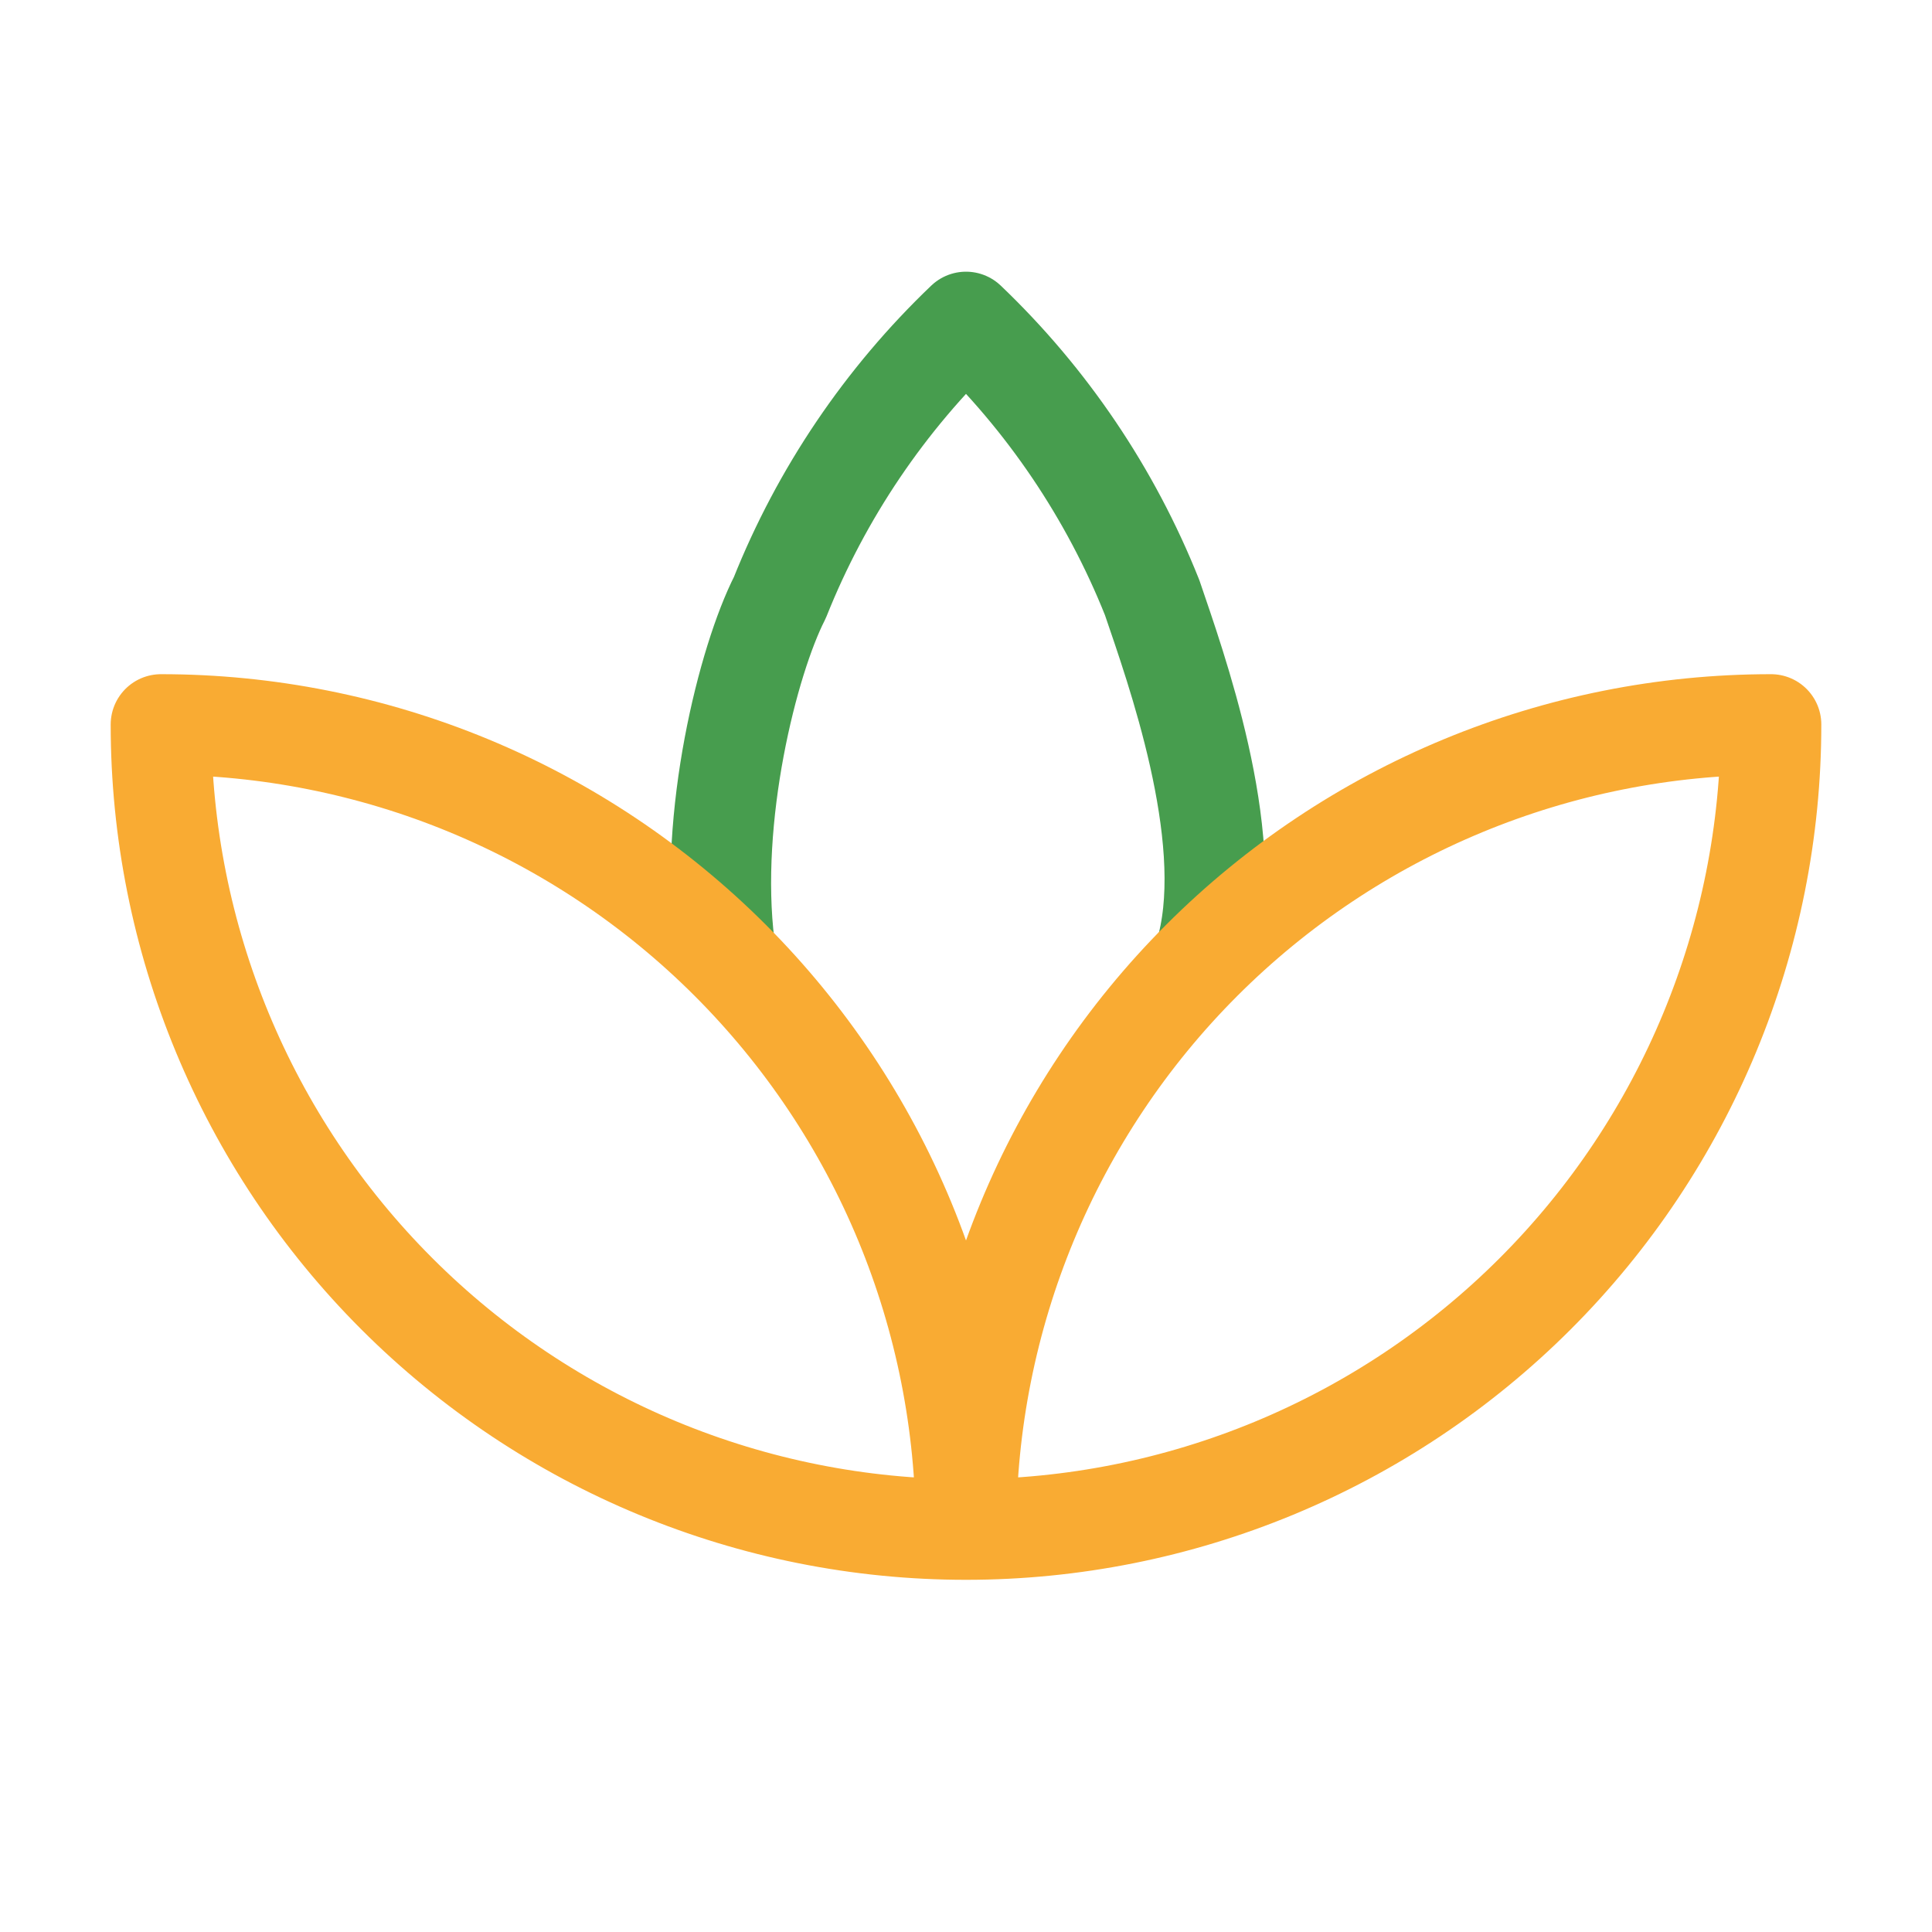
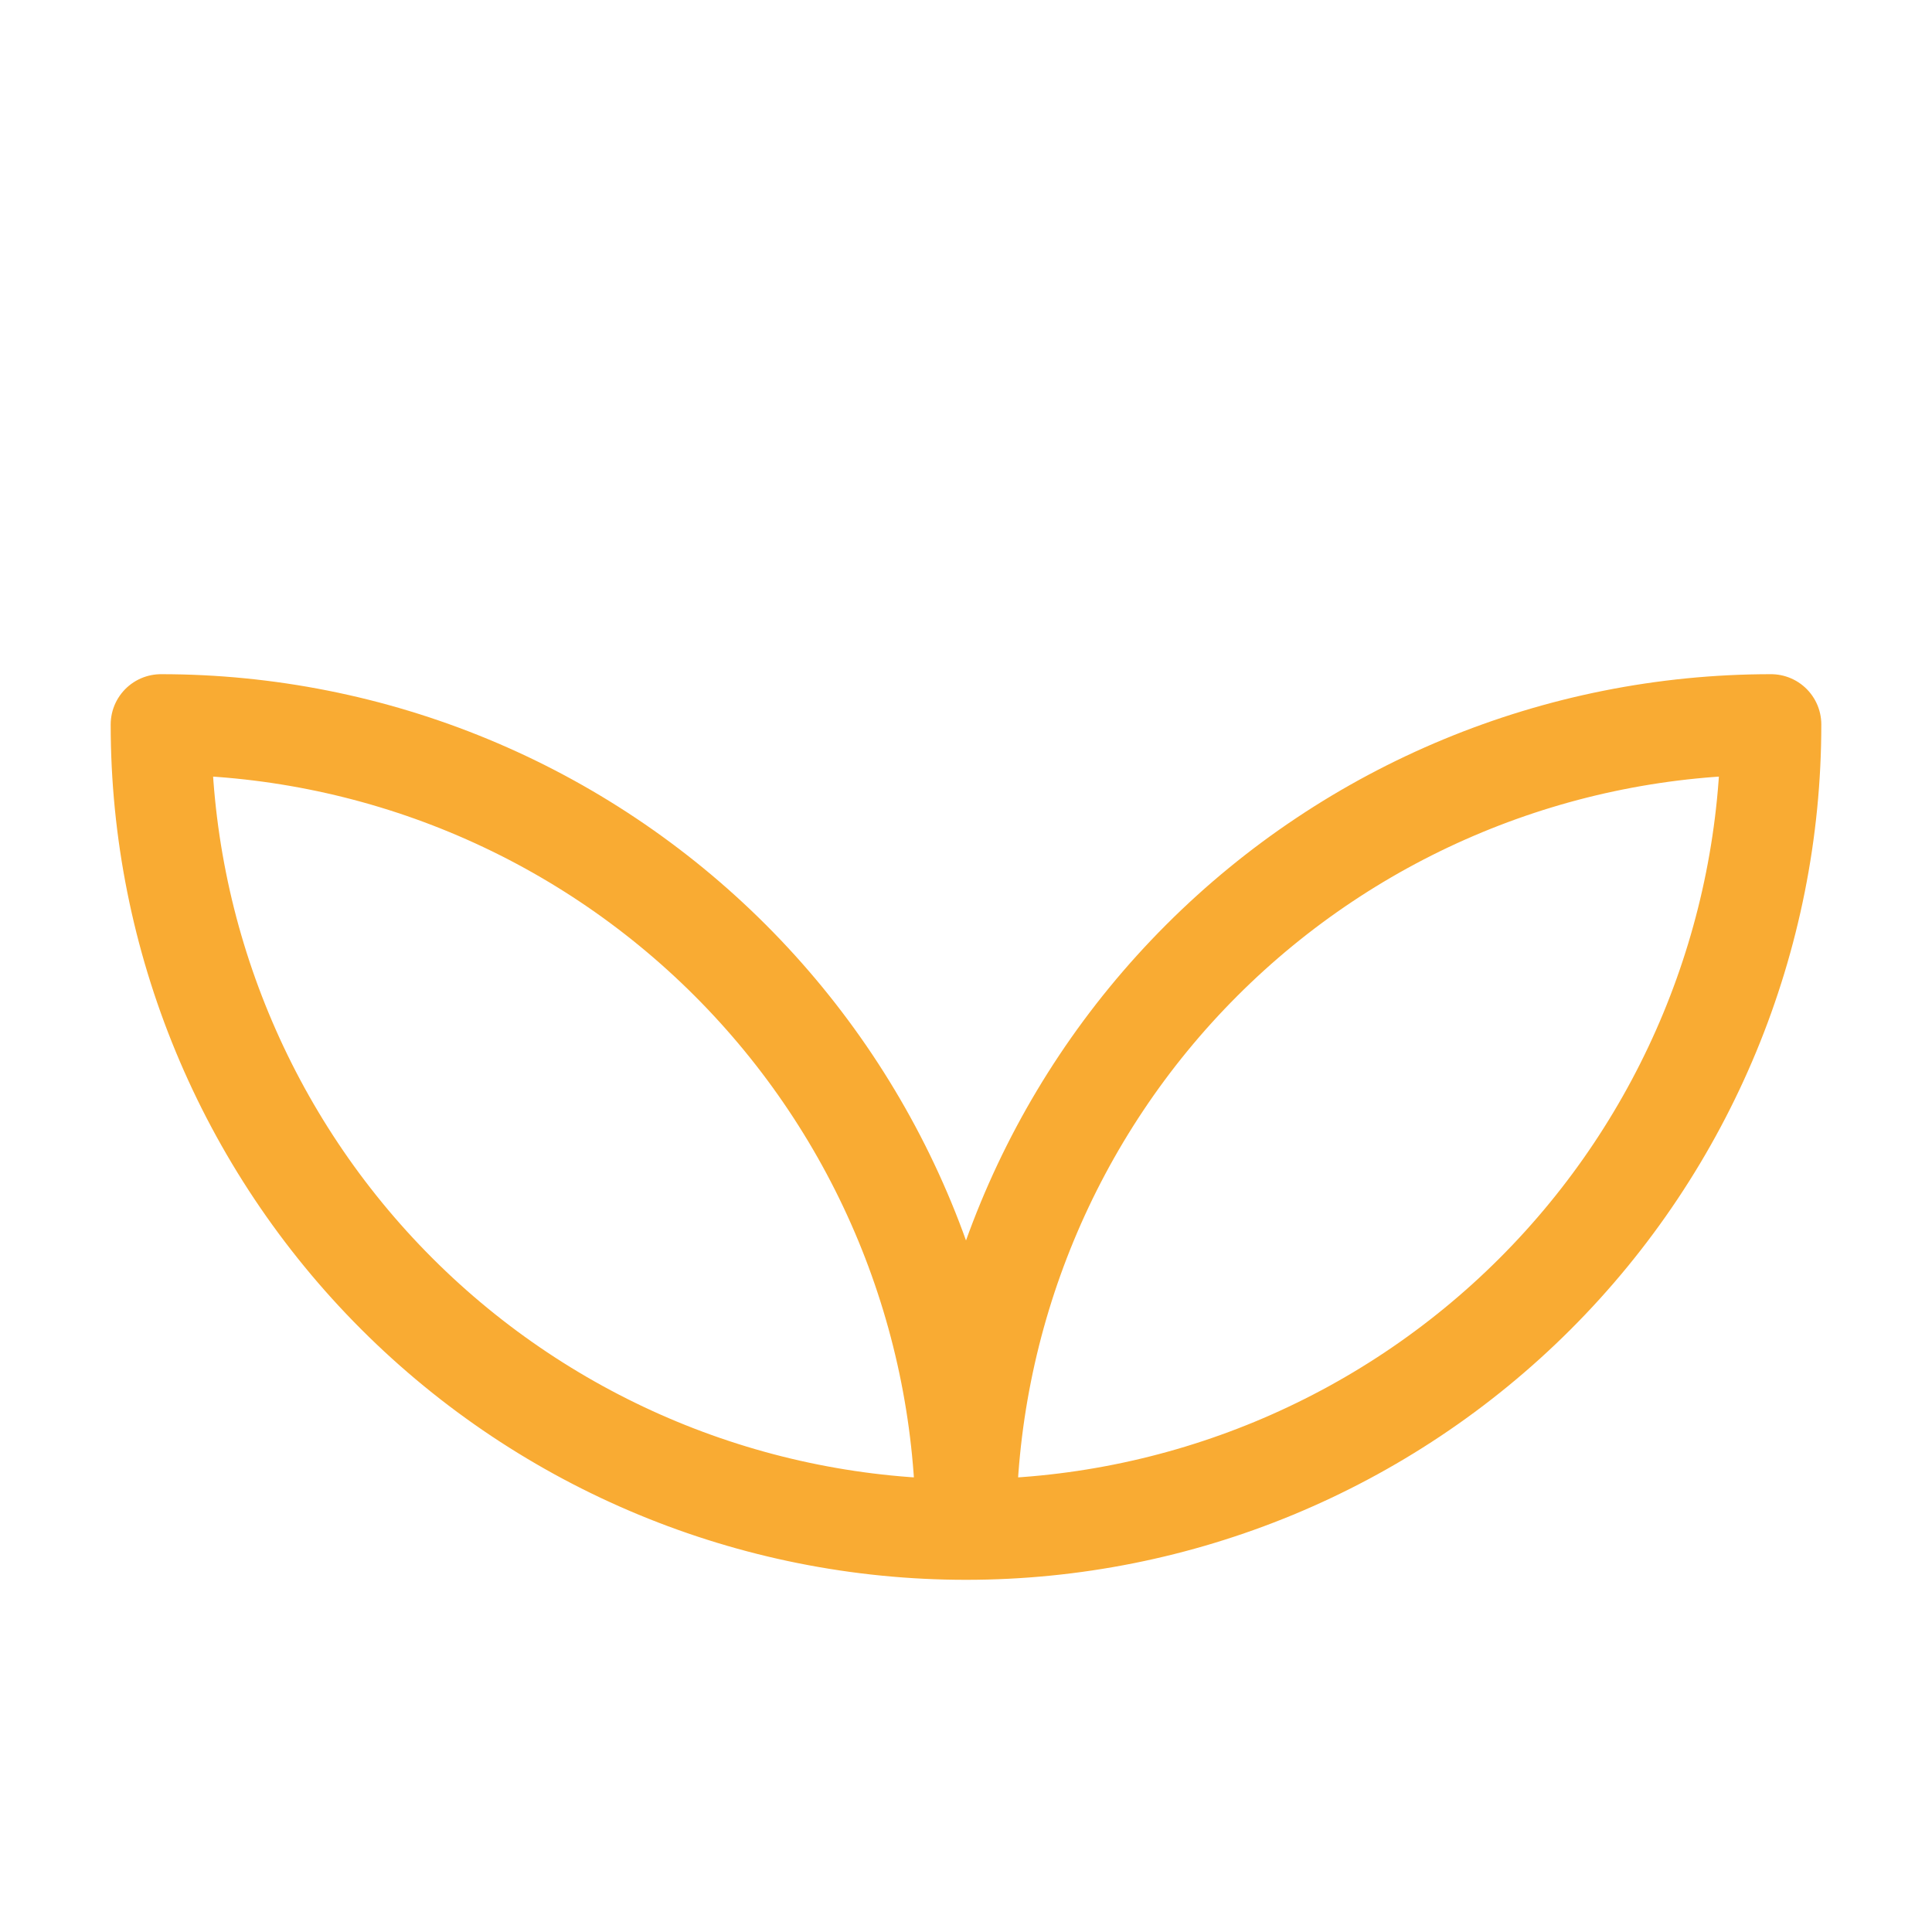
<svg xmlns="http://www.w3.org/2000/svg" width="48" height="48" viewBox="0 0 48 48" fill="none">
-   <path d="M18 23.5C17.6 20.3 18.583 16.399 19.375 14.848C20.407 12.26 21.985 9.924 24 8C26.016 9.924 27.593 12.26 28.625 14.848C29.208 16.566 30.7 20.7 30 23.5" stroke="#479D4E" stroke-width="2.5" stroke-linecap="round" stroke-linejoin="round" />
  <path d="M24 38C18.696 38 13.609 35.893 9.858 32.142C6.107 28.391 4 23.304 4 18C6.626 18 9.227 18.517 11.654 19.522C14.08 20.527 16.285 22.001 18.142 23.858C19.999 25.715 21.473 27.92 22.478 30.346C23.483 32.773 24 35.374 24 38ZM24 38C29.304 38 34.391 35.893 38.142 32.142C41.893 28.391 44 23.304 44 18C38.696 18 33.609 20.107 29.858 23.858C26.107 27.609 24 32.696 24 38Z" stroke="#F9AB33" stroke-width="2.5" stroke-linecap="round" stroke-linejoin="round" />
</svg>